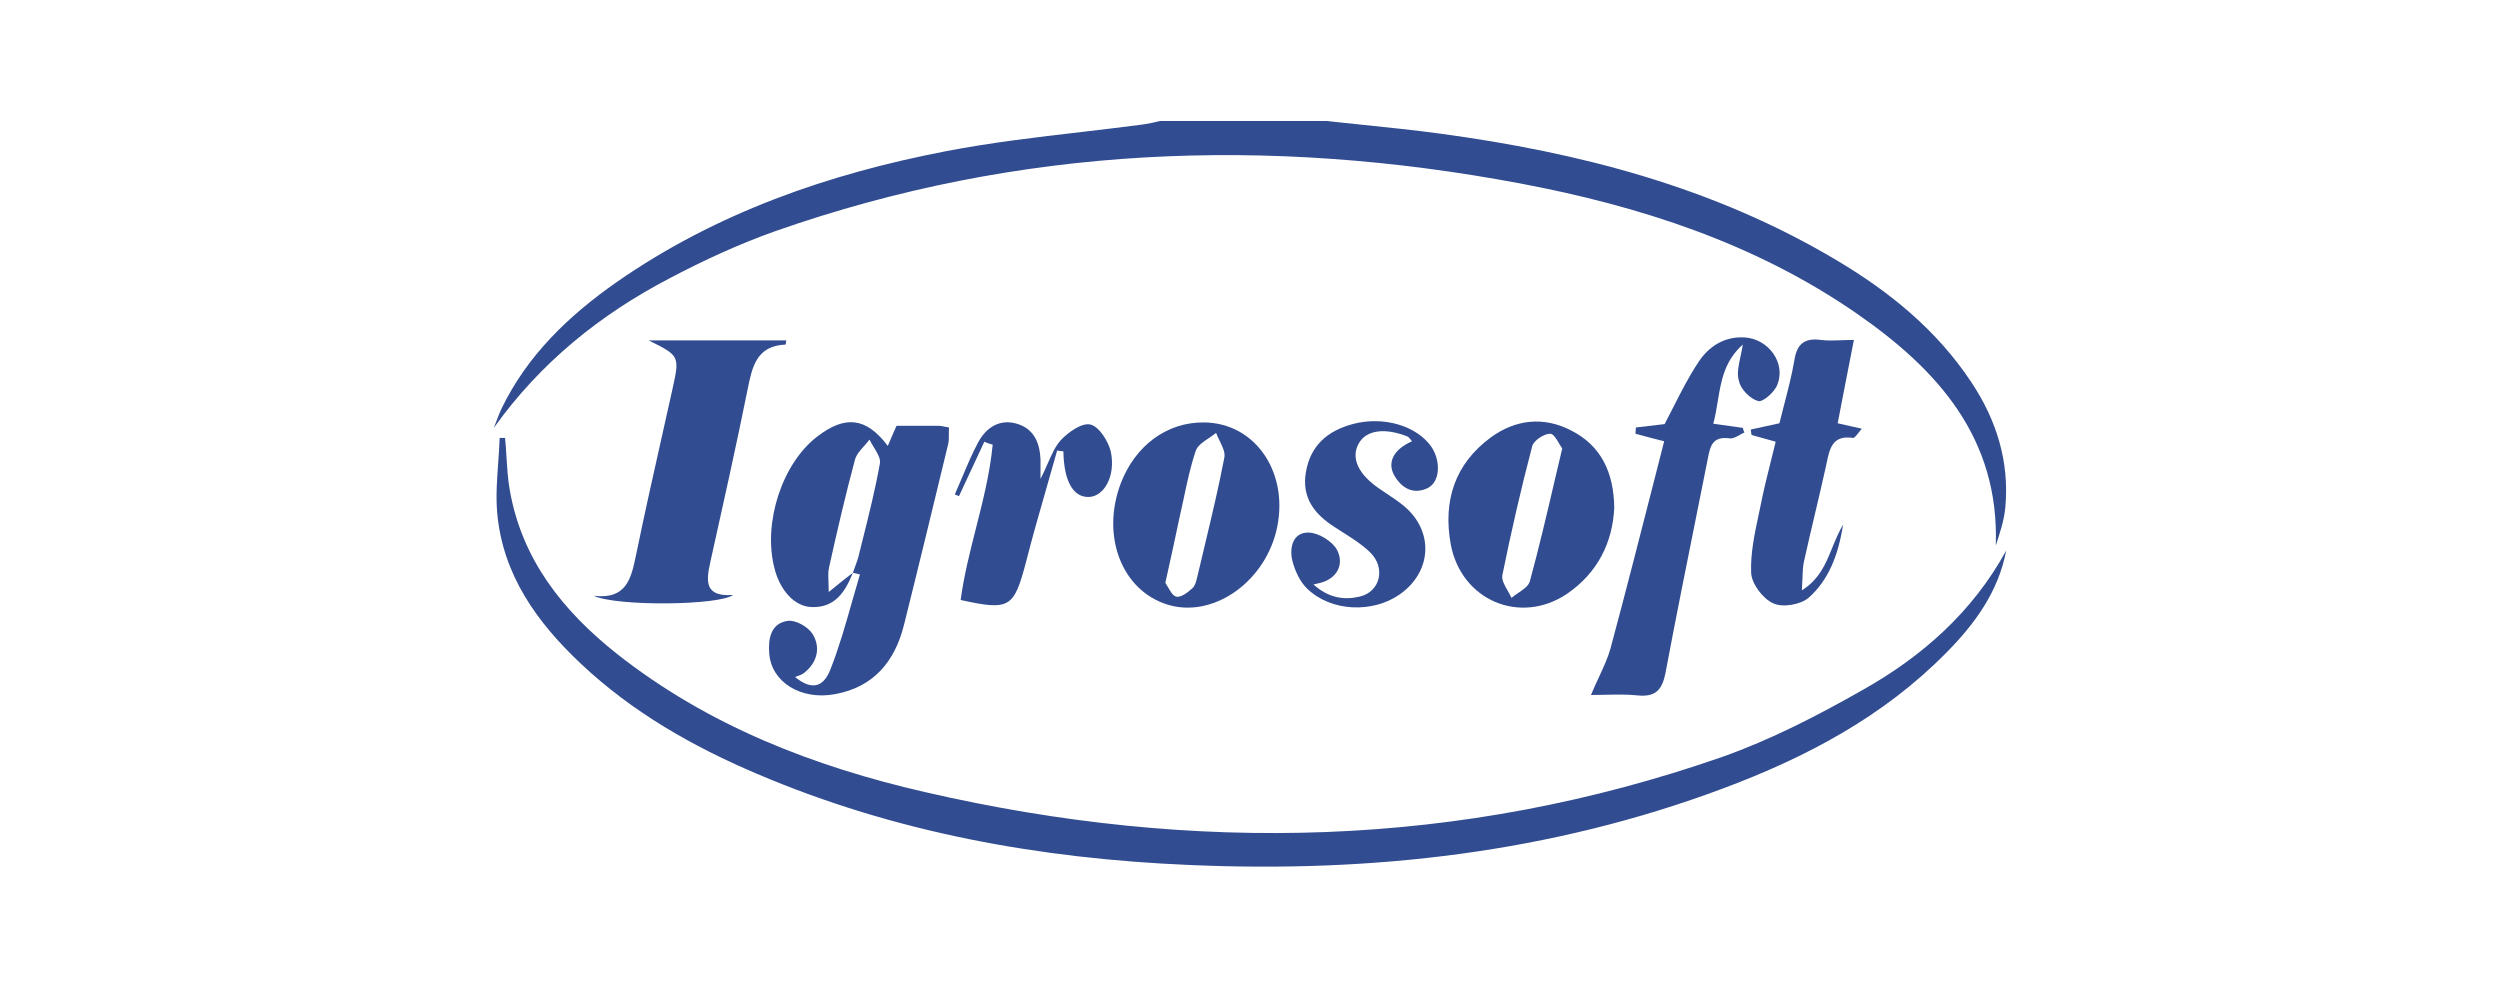
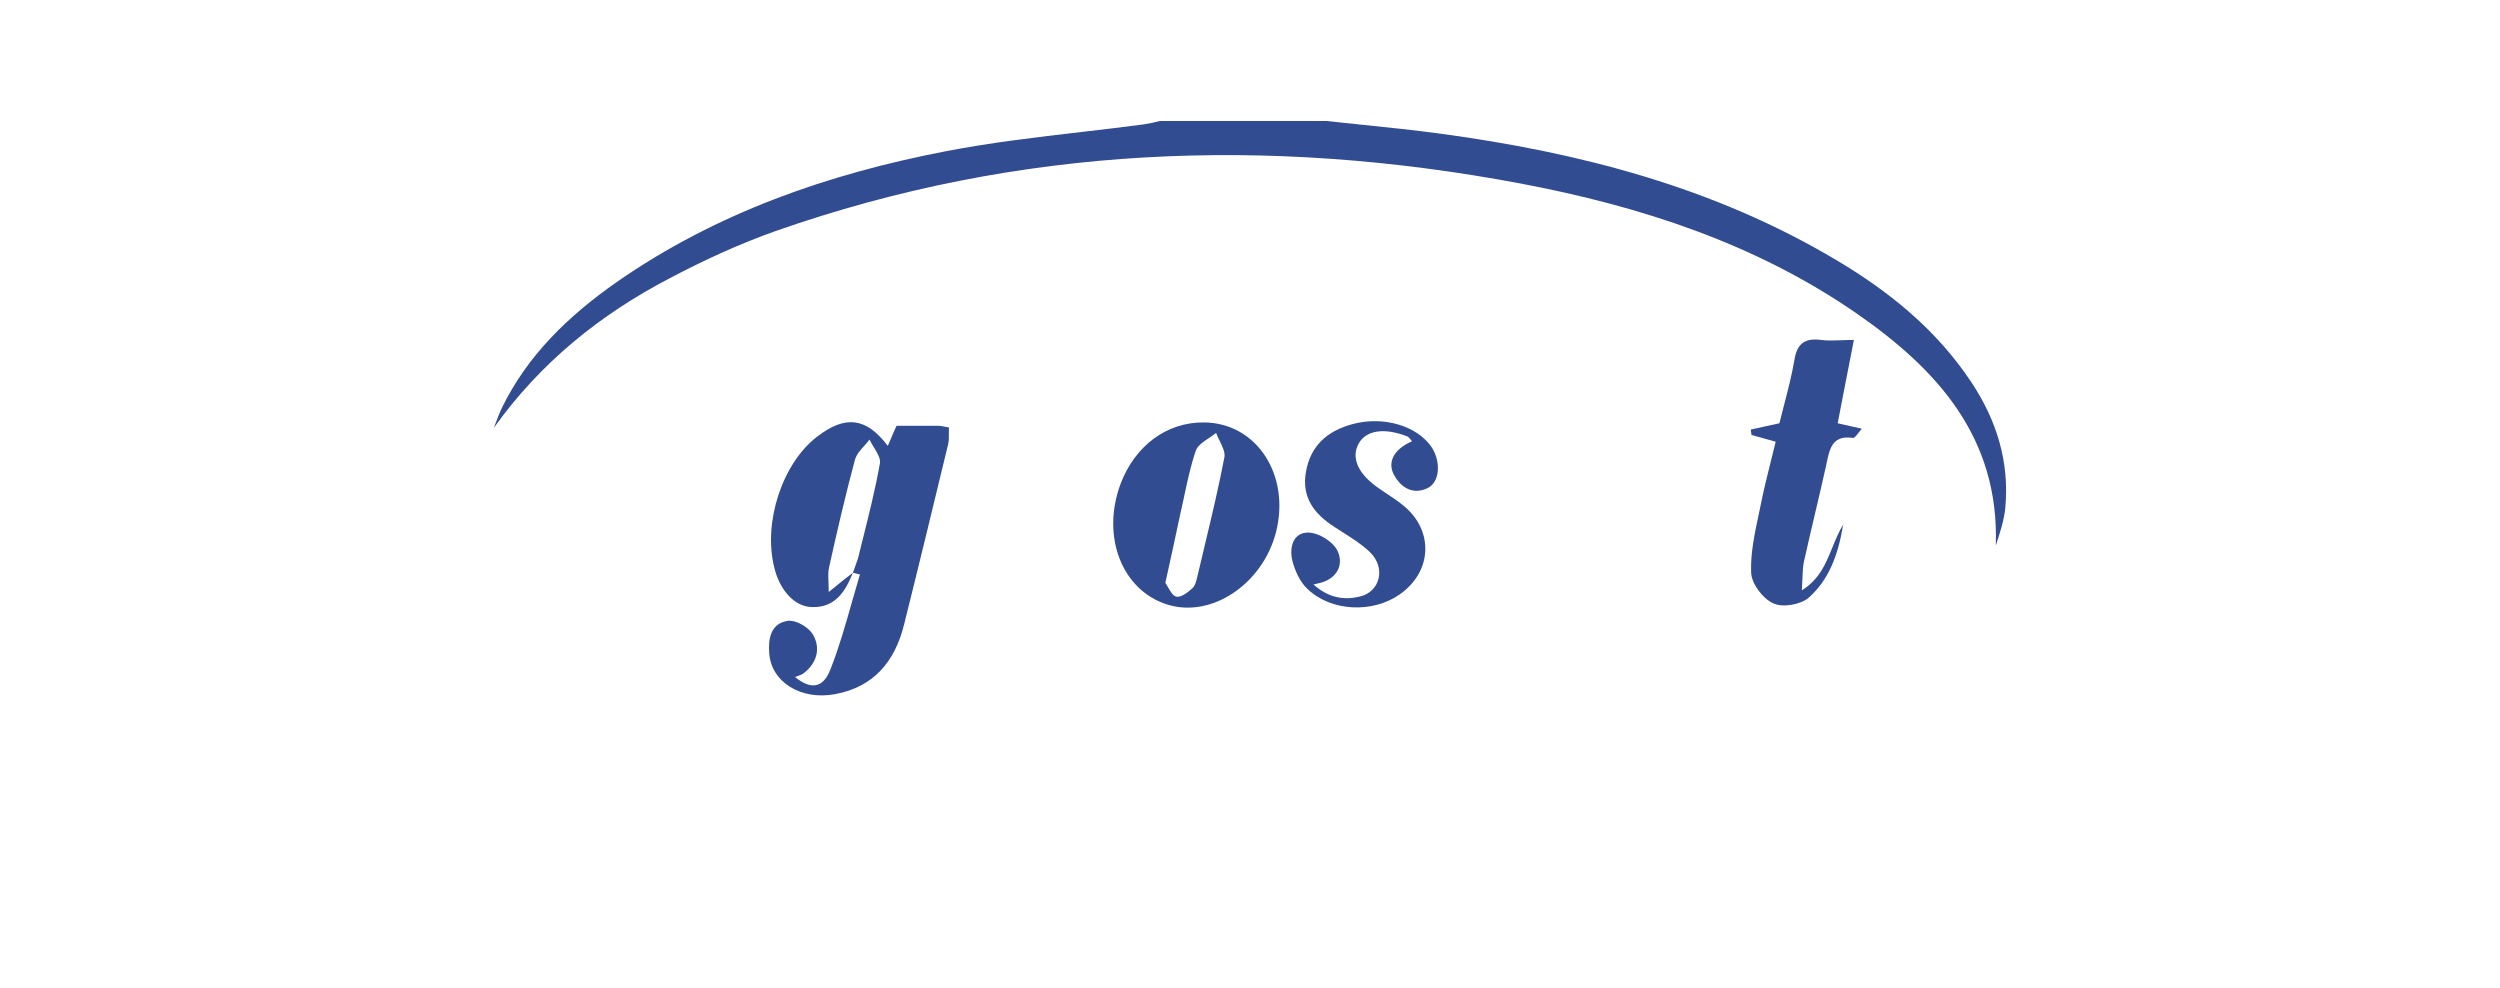
<svg xmlns="http://www.w3.org/2000/svg" width="81" height="32" viewBox="0 0 81 32" fill="none">
  <path d="M44.179 4.047C43.778 4.006 43.376 3.964 42.974 3.92H37.582C37.42 3.96 37.245 4.001 37.069 4.028C36.39 4.118 35.71 4.198 35.032 4.277C33.57 4.448 32.112 4.618 30.666 4.896C26.851 5.629 23.212 6.89 19.977 9.142C18.426 10.228 17.078 11.516 16.243 13.253C16.18 13.389 16.129 13.524 16.078 13.66C16.052 13.728 16.027 13.795 16 13.863C17.51 11.747 19.451 10.187 21.689 9.02C22.794 8.437 23.94 7.908 25.126 7.487C33.012 4.72 41.073 4.408 49.242 5.941C53.124 6.673 56.871 7.881 60.161 10.16C62.762 11.964 64.784 14.175 64.663 17.675C64.798 17.268 64.933 16.861 64.973 16.441C65.108 14.962 64.69 13.619 63.881 12.398C62.762 10.702 61.226 9.454 59.514 8.437C55.537 6.063 51.169 4.937 46.64 4.327C45.825 4.217 45.003 4.132 44.179 4.047Z" fill="#314C90" />
-   <path d="M63.046 21.162C63.976 20.226 64.745 19.181 65.001 17.838C63.909 19.832 62.278 21.27 60.35 22.355C58.894 23.183 57.371 23.97 55.794 24.526C47.315 27.483 38.688 27.673 29.979 25.666C26.367 24.838 22.929 23.509 19.977 21.175C18.252 19.805 16.904 18.137 16.513 15.857C16.453 15.512 16.431 15.155 16.409 14.798C16.397 14.595 16.384 14.391 16.364 14.189H16.189C16.18 14.455 16.161 14.722 16.142 14.99C16.103 15.528 16.063 16.069 16.108 16.604C16.284 18.625 17.402 20.171 18.831 21.514C20.489 23.074 22.444 24.187 24.52 25.069C28.995 26.981 33.713 27.823 38.553 28.026C44.457 28.284 50.253 27.633 55.834 25.543C58.517 24.54 61.011 23.224 63.046 21.162Z" fill="#314C90" />
  <path fill-rule="evenodd" clip-rule="evenodd" d="M27.633 18.557C27.391 19.168 27.054 19.697 26.299 19.669C25.746 19.656 25.261 19.127 25.085 18.381C24.721 16.929 25.342 15.016 26.474 14.148C27.391 13.443 28.065 13.524 28.765 14.447C28.797 14.374 28.827 14.303 28.857 14.233C28.917 14.091 28.977 13.949 29.049 13.795H30.383C30.467 13.795 30.55 13.812 30.653 13.832C30.682 13.838 30.714 13.844 30.747 13.85C30.742 13.926 30.743 13.999 30.743 14.069C30.744 14.184 30.745 14.291 30.72 14.392C30.248 16.346 29.776 18.299 29.291 20.239C28.995 21.433 28.307 22.261 27.054 22.491C25.948 22.695 24.991 22.098 24.924 21.175C24.883 20.687 24.978 20.198 25.517 20.117C25.773 20.076 26.177 20.307 26.326 20.538C26.595 20.972 26.487 21.46 26.056 21.799C25.992 21.853 25.912 21.881 25.828 21.91C25.805 21.918 25.782 21.926 25.759 21.935C26.258 22.342 26.663 22.315 26.905 21.691C27.184 20.983 27.395 20.241 27.605 19.499C27.69 19.203 27.774 18.906 27.862 18.611C27.822 18.605 27.785 18.594 27.748 18.584C27.711 18.574 27.674 18.564 27.633 18.557ZM27.633 18.557C27.656 18.489 27.681 18.421 27.707 18.354C27.758 18.218 27.808 18.082 27.835 17.947C27.87 17.807 27.905 17.667 27.94 17.528C28.15 16.691 28.359 15.854 28.509 15.016C28.537 14.857 28.424 14.672 28.311 14.488C28.261 14.405 28.21 14.323 28.172 14.243C28.121 14.312 28.061 14.379 28.001 14.446C27.873 14.587 27.747 14.728 27.701 14.894C27.391 16.047 27.121 17.214 26.865 18.367C26.829 18.513 26.835 18.664 26.843 18.859C26.847 18.954 26.851 19.06 26.851 19.181L26.926 19.12C27.233 18.87 27.433 18.708 27.633 18.557Z" fill="#314C90" />
-   <path d="M20.602 18.009C20.45 18.733 20.303 19.433 19.235 19.303C19.99 19.656 23.32 19.615 23.751 19.276C22.834 19.344 22.875 18.842 23.01 18.232C23.427 16.36 23.845 14.487 24.223 12.615C24.371 11.869 24.519 11.204 25.45 11.164C25.457 11.164 25.461 11.136 25.465 11.102C25.468 11.078 25.471 11.051 25.476 11.028H21.015C22.026 11.53 22.026 11.53 21.783 12.629C21.675 13.114 21.567 13.599 21.458 14.083C21.172 15.357 20.887 16.628 20.624 17.906L20.602 18.009Z" fill="#314C90" />
-   <path d="M56.467 11.164C55.869 11.697 55.763 12.345 55.656 12.998C55.616 13.242 55.576 13.487 55.51 13.728C55.874 13.782 56.17 13.823 56.467 13.863C56.481 13.918 56.494 13.972 56.521 14.012C56.47 14.034 56.418 14.063 56.366 14.092C56.252 14.157 56.138 14.221 56.036 14.202C55.475 14.126 55.408 14.472 55.334 14.854L55.321 14.921C55.22 15.43 55.117 15.94 55.015 16.45C54.656 18.237 54.295 20.029 53.96 21.813C53.852 22.355 53.636 22.586 53.07 22.532C52.709 22.494 52.342 22.503 51.986 22.511C51.837 22.515 51.69 22.518 51.547 22.518C51.635 22.306 51.725 22.113 51.81 21.929C51.959 21.607 52.095 21.315 52.18 21.012C52.678 19.159 53.156 17.287 53.639 15.396C53.732 15.031 53.825 14.664 53.919 14.297C53.596 14.216 53.286 14.135 52.989 14.053C52.989 14.019 52.993 13.985 52.996 13.951C52.999 13.918 53.003 13.884 53.003 13.85C53.34 13.809 53.677 13.768 53.933 13.741C54.03 13.556 54.123 13.372 54.216 13.191C54.469 12.692 54.715 12.208 55.011 11.761C55.348 11.232 55.861 10.892 56.535 10.933C57.303 10.987 57.869 11.761 57.586 12.466C57.492 12.71 57.114 13.036 56.966 12.995C56.71 12.927 56.4 12.615 56.346 12.357C56.268 12.132 56.324 11.872 56.391 11.556C56.417 11.434 56.445 11.304 56.467 11.164Z" fill="#314C90" />
-   <path fill-rule="evenodd" clip-rule="evenodd" d="M50.779 19.235C51.763 18.557 52.248 17.58 52.302 16.454C52.288 15.301 51.87 14.433 50.9 13.945C50.01 13.483 49.094 13.592 48.298 14.175C47.139 15.03 46.748 16.224 47.004 17.635C47.341 19.452 49.255 20.266 50.779 19.235ZM50.512 14.364C50.549 14.427 50.584 14.487 50.617 14.528C50.531 14.891 50.447 15.247 50.365 15.597L50.364 15.605L50.363 15.606C50.101 16.728 49.852 17.789 49.565 18.842C49.52 18.988 49.358 19.098 49.195 19.208C49.117 19.261 49.038 19.314 48.972 19.371C48.939 19.296 48.895 19.218 48.85 19.141C48.749 18.965 48.648 18.789 48.676 18.638C48.959 17.241 49.282 15.83 49.646 14.447C49.7 14.27 50.024 14.053 50.226 14.053C50.329 14.053 50.426 14.218 50.512 14.364Z" fill="#314C90" />
  <path fill-rule="evenodd" clip-rule="evenodd" d="M39.011 13.687C40.709 13.7 41.814 15.383 41.343 17.241C40.911 18.923 39.253 20.036 37.824 19.588C36.341 19.127 35.667 17.363 36.315 15.654C36.786 14.433 37.811 13.673 39.011 13.687ZM37.757 18.883C37.782 18.919 37.809 18.966 37.837 19.015C37.913 19.148 37.999 19.301 38.107 19.33C38.256 19.371 38.485 19.195 38.633 19.059C38.721 18.981 38.755 18.841 38.787 18.71L38.795 18.675C38.8 18.658 38.804 18.641 38.808 18.625C38.887 18.288 38.967 17.952 39.047 17.617C39.27 16.683 39.492 15.751 39.671 14.813C39.699 14.654 39.606 14.464 39.514 14.276C39.472 14.191 39.431 14.107 39.401 14.026C39.331 14.084 39.249 14.139 39.167 14.193C38.983 14.316 38.797 14.44 38.741 14.609C38.572 15.11 38.462 15.63 38.352 16.151C38.303 16.379 38.255 16.607 38.202 16.834C38.084 17.403 37.956 17.982 37.818 18.608L37.757 18.883Z" fill="#314C90" />
  <path d="M57.029 14.171C57.188 14.214 57.355 14.26 57.532 14.311C57.488 14.49 57.444 14.669 57.4 14.847L57.399 14.848C57.266 15.381 57.134 15.909 57.033 16.427C57.018 16.502 57.002 16.577 56.985 16.653L56.985 16.656C56.85 17.287 56.713 17.928 56.737 18.557C56.75 18.91 57.114 19.398 57.451 19.547C57.761 19.697 58.354 19.588 58.611 19.357C59.231 18.801 59.554 18.028 59.716 16.997C59.569 17.249 59.465 17.503 59.364 17.75C59.15 18.276 58.95 18.767 58.381 19.127C58.39 18.982 58.395 18.856 58.399 18.744C58.407 18.522 58.413 18.353 58.449 18.191C58.563 17.675 58.685 17.16 58.806 16.644C58.927 16.129 59.049 15.613 59.163 15.098C59.17 15.064 59.177 15.03 59.184 14.997C59.281 14.53 59.373 14.088 60.039 14.189C60.085 14.189 60.143 14.115 60.213 14.025C60.246 13.982 60.283 13.934 60.322 13.89C60.181 13.857 60.056 13.829 59.932 13.802C59.807 13.775 59.682 13.748 59.541 13.714C59.606 13.38 59.669 13.05 59.733 12.72C59.84 12.162 59.948 11.602 60.066 11.014C59.907 11.014 59.764 11.02 59.633 11.025C59.399 11.033 59.2 11.04 59.001 11.014C58.489 10.947 58.22 11.123 58.139 11.666C58.053 12.162 57.928 12.646 57.804 13.12C57.753 13.32 57.701 13.518 57.653 13.714C57.481 13.754 57.322 13.787 57.172 13.819C57.015 13.852 56.867 13.883 56.723 13.918C56.73 13.949 56.733 13.978 56.736 14.005C56.74 14.036 56.743 14.065 56.75 14.094C56.841 14.119 56.934 14.145 57.029 14.171Z" fill="#314C90" />
  <path d="M45.75 14.297C45.734 14.278 45.721 14.261 45.708 14.246C45.669 14.197 45.646 14.169 45.616 14.148C44.874 13.85 44.268 13.931 44.025 14.365C43.755 14.84 44.011 15.383 44.726 15.857C44.797 15.906 44.869 15.954 44.941 16.002C45.13 16.127 45.319 16.253 45.494 16.4C46.465 17.214 46.398 18.53 45.346 19.262C44.47 19.873 43.122 19.819 42.353 19.073C42.111 18.842 41.949 18.476 41.868 18.15C41.774 17.73 41.895 17.241 42.407 17.255C42.731 17.268 43.176 17.54 43.324 17.825C43.526 18.218 43.391 18.666 42.879 18.855C42.813 18.878 42.756 18.891 42.642 18.917L42.556 18.937C43.041 19.371 43.54 19.452 44.052 19.33C44.712 19.181 44.915 18.408 44.389 17.892C44.13 17.642 43.824 17.448 43.519 17.255C43.426 17.197 43.334 17.138 43.243 17.078C42.583 16.658 42.165 16.115 42.313 15.288C42.461 14.433 43.014 13.958 43.823 13.741C44.82 13.47 45.912 13.795 46.384 14.487C46.694 14.962 46.654 15.627 46.249 15.817C45.818 16.02 45.454 15.844 45.211 15.464C44.915 15.016 45.13 14.569 45.75 14.297Z" fill="#314C90" />
-   <path d="M33.909 15.8C34.024 15.399 34.14 14.998 34.252 14.596C34.319 14.609 34.387 14.623 34.454 14.623C34.468 15.573 34.764 16.115 35.276 16.102C35.775 16.088 36.153 15.423 35.991 14.636C35.91 14.297 35.614 13.823 35.33 13.755C35.061 13.687 34.616 13.999 34.373 14.257C34.195 14.454 34.081 14.711 33.947 15.016C33.878 15.171 33.804 15.339 33.713 15.518V14.881C33.686 14.338 33.497 13.89 32.944 13.728C32.392 13.565 31.96 13.85 31.704 14.311C31.507 14.673 31.345 15.059 31.183 15.444C31.102 15.637 31.021 15.83 30.936 16.02C30.956 16.027 30.98 16.037 31.003 16.047C31.027 16.058 31.05 16.068 31.071 16.075C31.206 15.783 31.344 15.488 31.482 15.193C31.62 14.898 31.758 14.603 31.893 14.311C31.974 14.352 32.068 14.379 32.163 14.406C32.076 15.325 31.848 16.22 31.621 17.116C31.426 17.885 31.231 18.655 31.125 19.439C32.715 19.791 32.85 19.697 33.241 18.218C33.448 17.404 33.678 16.602 33.909 15.8Z" fill="#314C90" />
</svg>